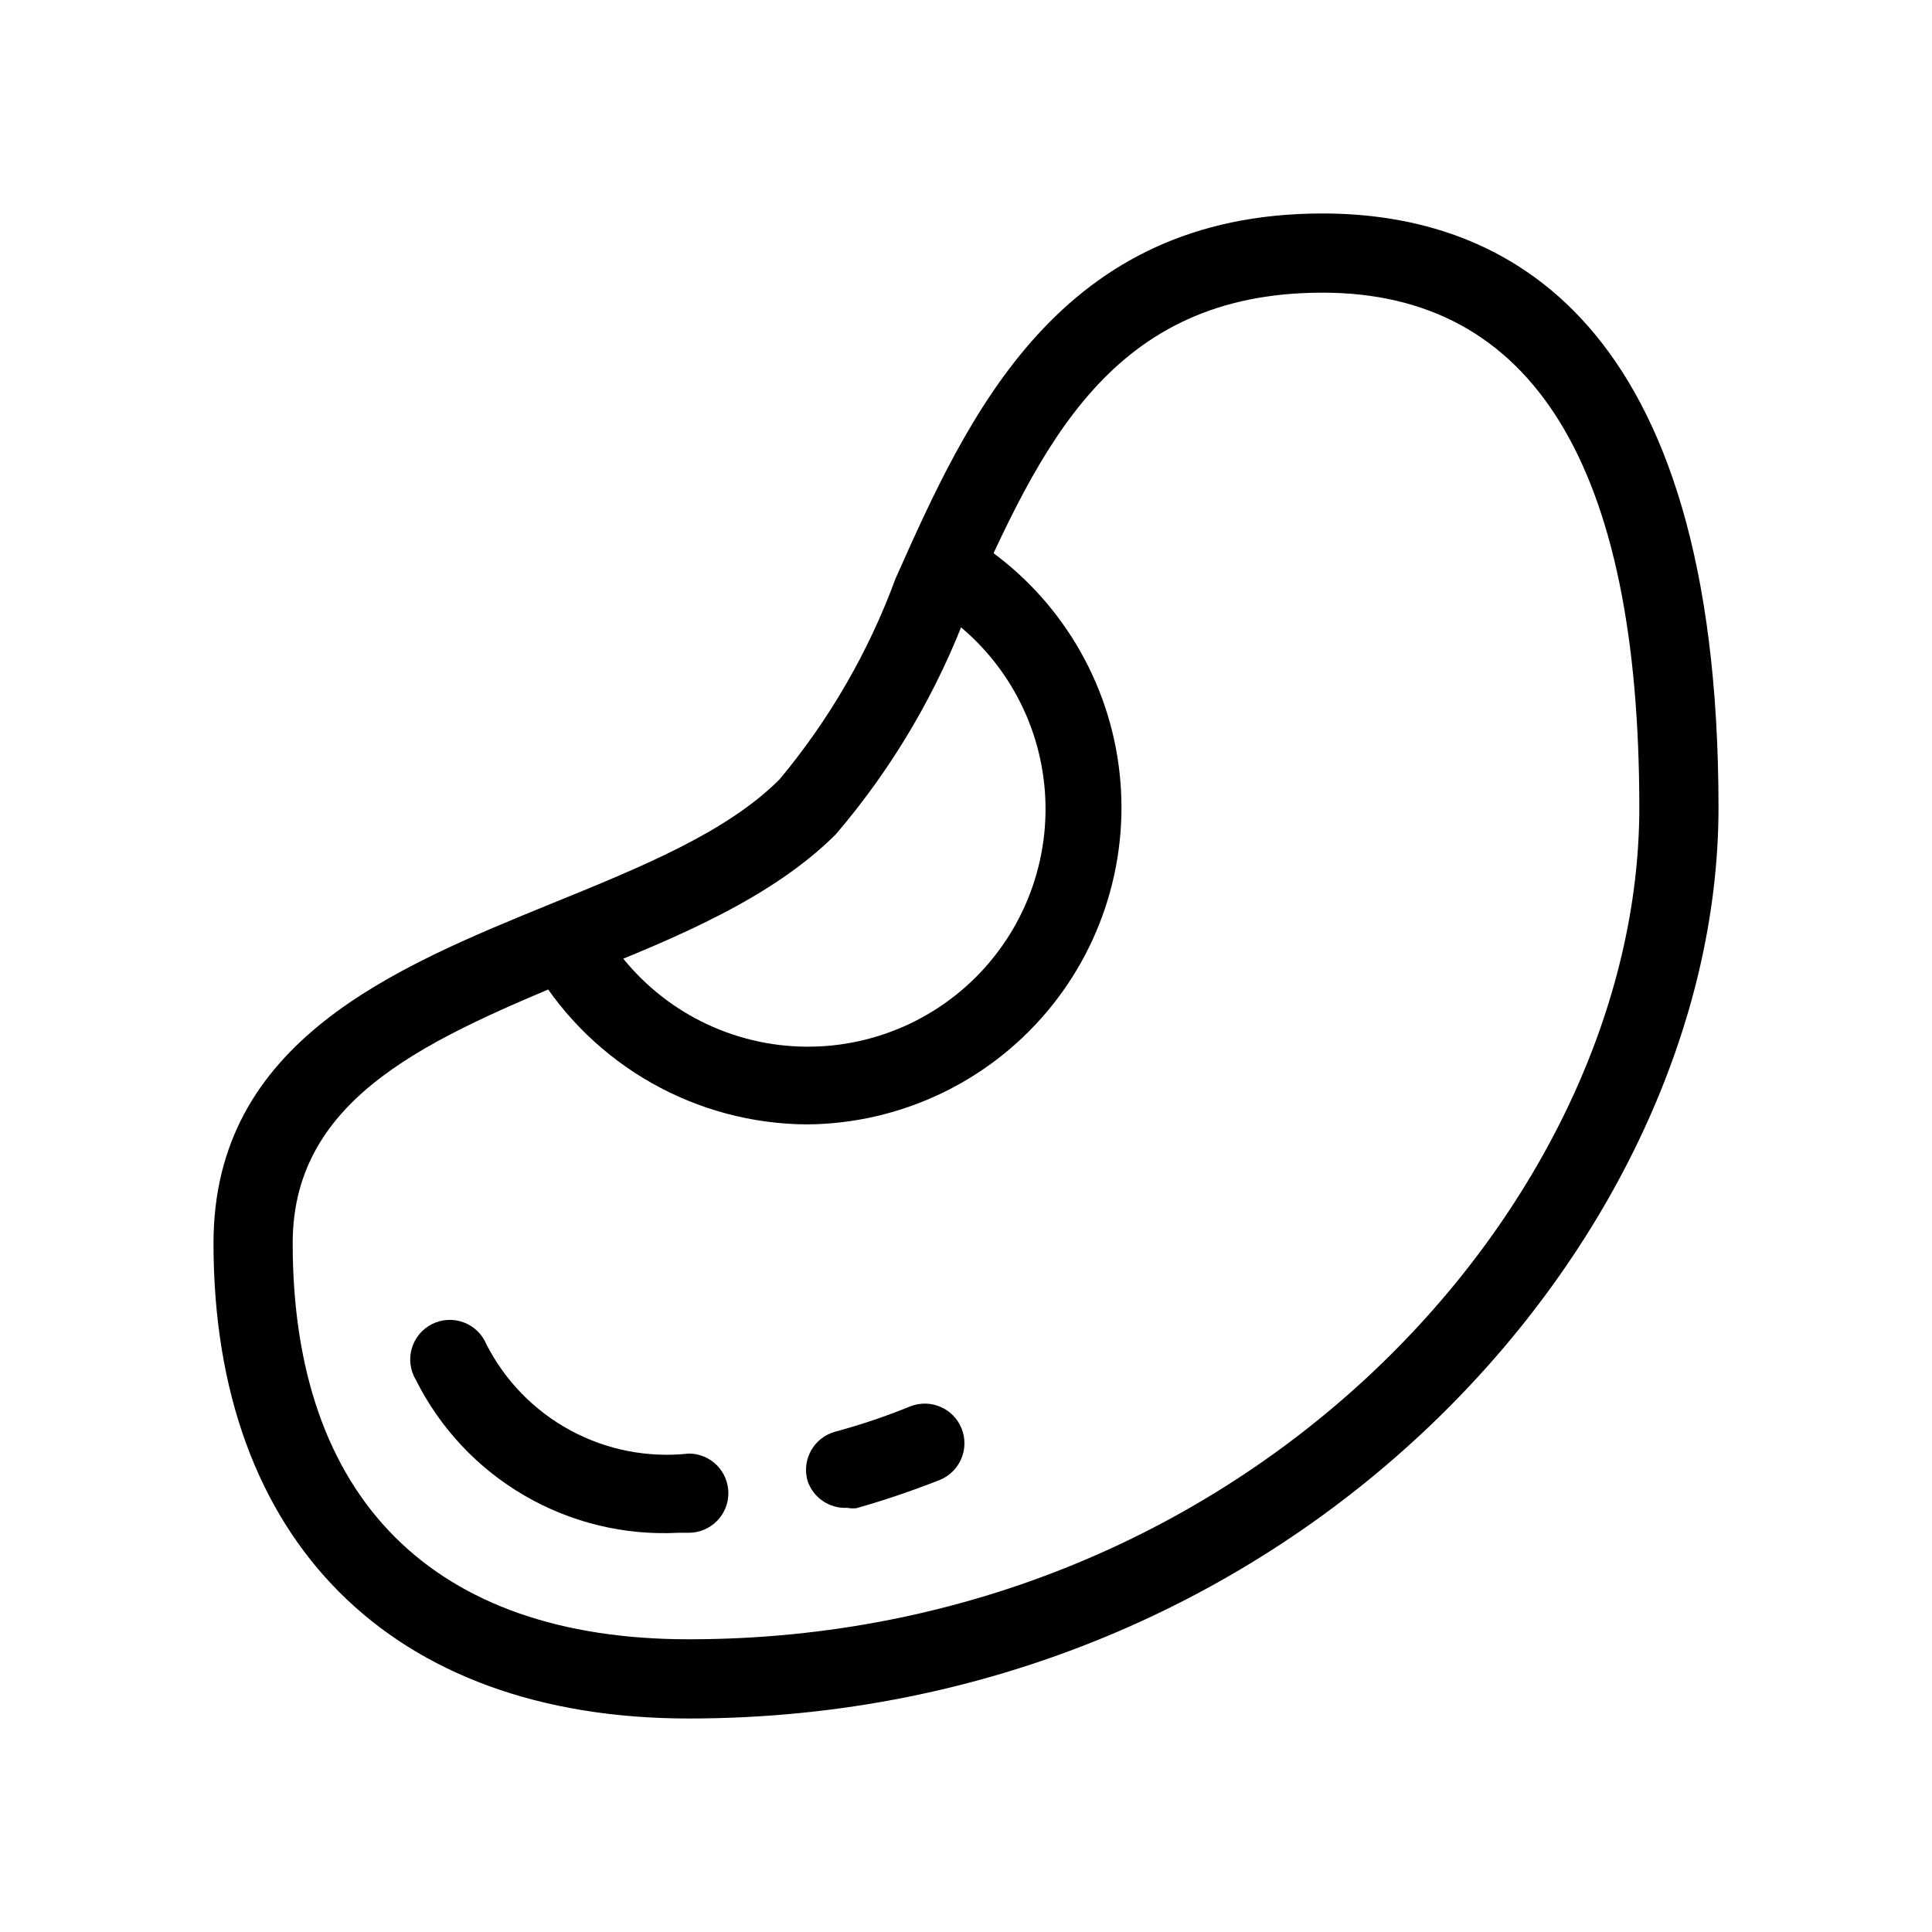
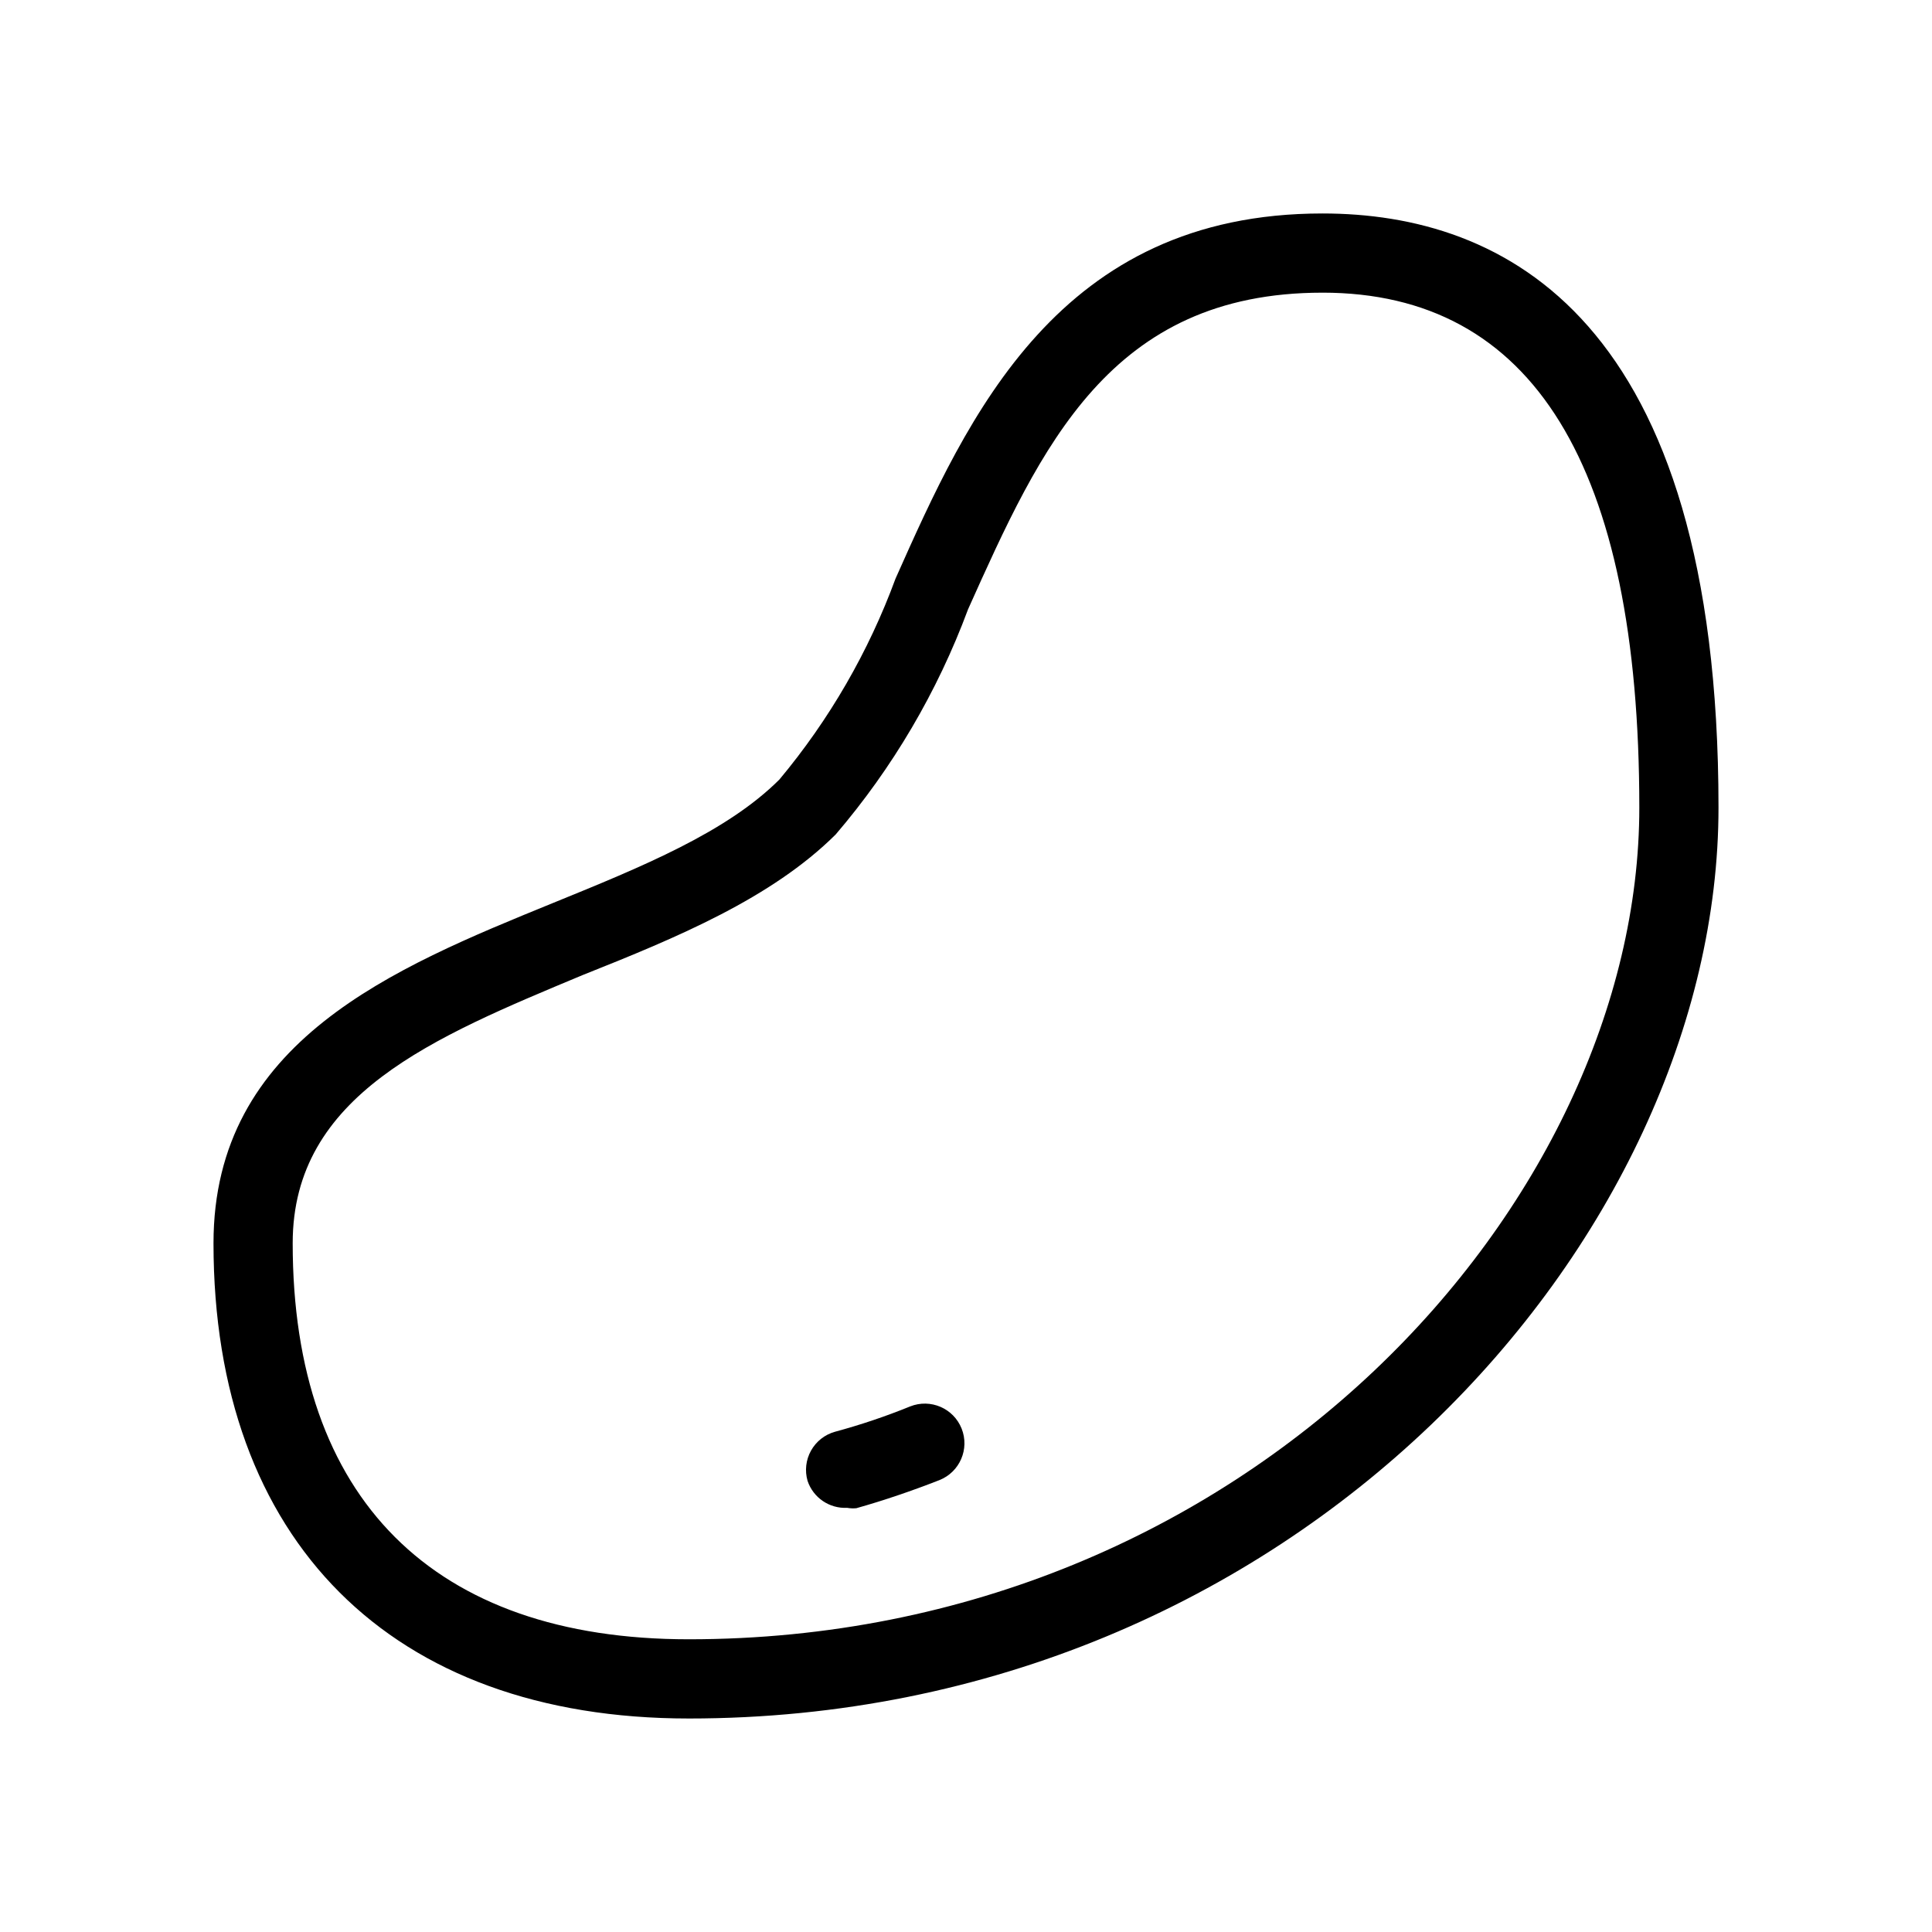
<svg xmlns="http://www.w3.org/2000/svg" fill="#000000" width="800px" height="800px" version="1.1" viewBox="144 144 512 512">
  <g>
    <path d="m326.53 599.42c-78.828 0-125.95-47.125-125.95-125.95 0-53.531 47.758-72.949 89.949-90.16 23.723-9.656 46.078-18.789 60.039-32.746v-0.004c13.227-15.844 23.629-33.844 30.754-53.215 19.207-43.141 43.242-96.773 113.14-96.773 47.863 0 104.96 27.289 104.96 157.44 0 114.2-112.1 241.41-272.89 241.41zm167.93-377.86c-56.363 0-74.625 40.934-93.941 83.969h0.004c-8.09 21.777-19.957 41.961-35.059 59.617-17.004 16.898-41.984 27.289-67.07 37.262-39.461 16.477-76.828 31.695-76.828 71.059 0 67.699 37.262 104.96 104.96 104.96 148.41 0 251.91-116.19 251.91-220.42-0.004-90.582-28.238-136.45-83.973-136.45z" />
-     <path d="m368.51 543.59c-4.707 0.242-8.996-2.676-10.496-7.141-0.777-2.684-0.449-5.57 0.91-8.012 1.359-2.445 3.641-4.246 6.332-5 6.777-1.832 13.438-4.074 19.941-6.719 5.391-2.144 11.5 0.484 13.645 5.879 2.144 5.391-0.488 11.5-5.879 13.645-7.242 2.832-14.59 5.352-22.043 7.453l0.004-0.004c-0.809 0.078-1.621 0.043-2.414-0.102z" />
-     <path d="m323.8 550.2c-14.285 0.754-28.477-2.676-40.84-9.875-12.359-7.195-22.352-17.844-28.75-30.637-1.504-2.5-1.898-5.516-1.09-8.32 0.809-2.801 2.746-5.144 5.348-6.461 2.606-1.316 5.641-1.488 8.375-0.477 2.738 1.012 4.93 3.117 6.051 5.809 4.945 9.703 12.723 17.672 22.305 22.848 9.578 5.172 20.508 7.309 31.332 6.121 2.781 0 5.453 1.105 7.422 3.074s3.074 4.641 3.074 7.422c0 2.785-1.105 5.453-3.074 7.422s-4.641 3.074-7.422 3.074z" />
-     <path d="m358.02 441.98c-29.457-0.117-56.73-15.543-72.004-40.727-2.215-4.906-0.363-10.691 4.289-13.395 4.652-2.707 10.598-1.453 13.766 2.898 9.965 16.648 27.051 27.77 46.305 30.152 19.258 2.379 38.535-4.25 52.258-17.973 13.719-13.719 20.348-32.996 17.969-52.254s-13.504-36.34-30.152-46.309c-4.352-3.164-5.606-9.109-2.898-13.762 2.703-4.656 8.492-6.508 13.395-4.289 20.914 12.75 35.219 34 39.16 58.172 3.941 24.176-2.867 48.867-18.645 67.605-15.777 18.734-38.949 29.648-63.441 29.879z" />
+     <path d="m368.51 543.59c-4.707 0.242-8.996-2.676-10.496-7.141-0.777-2.684-0.449-5.57 0.91-8.012 1.359-2.445 3.641-4.246 6.332-5 6.777-1.832 13.438-4.074 19.941-6.719 5.391-2.144 11.5 0.484 13.645 5.879 2.144 5.391-0.488 11.5-5.879 13.645-7.242 2.832-14.59 5.352-22.043 7.453l0.004-0.004c-0.809 0.078-1.621 0.043-2.414-0.102" />
  </g>
</svg>